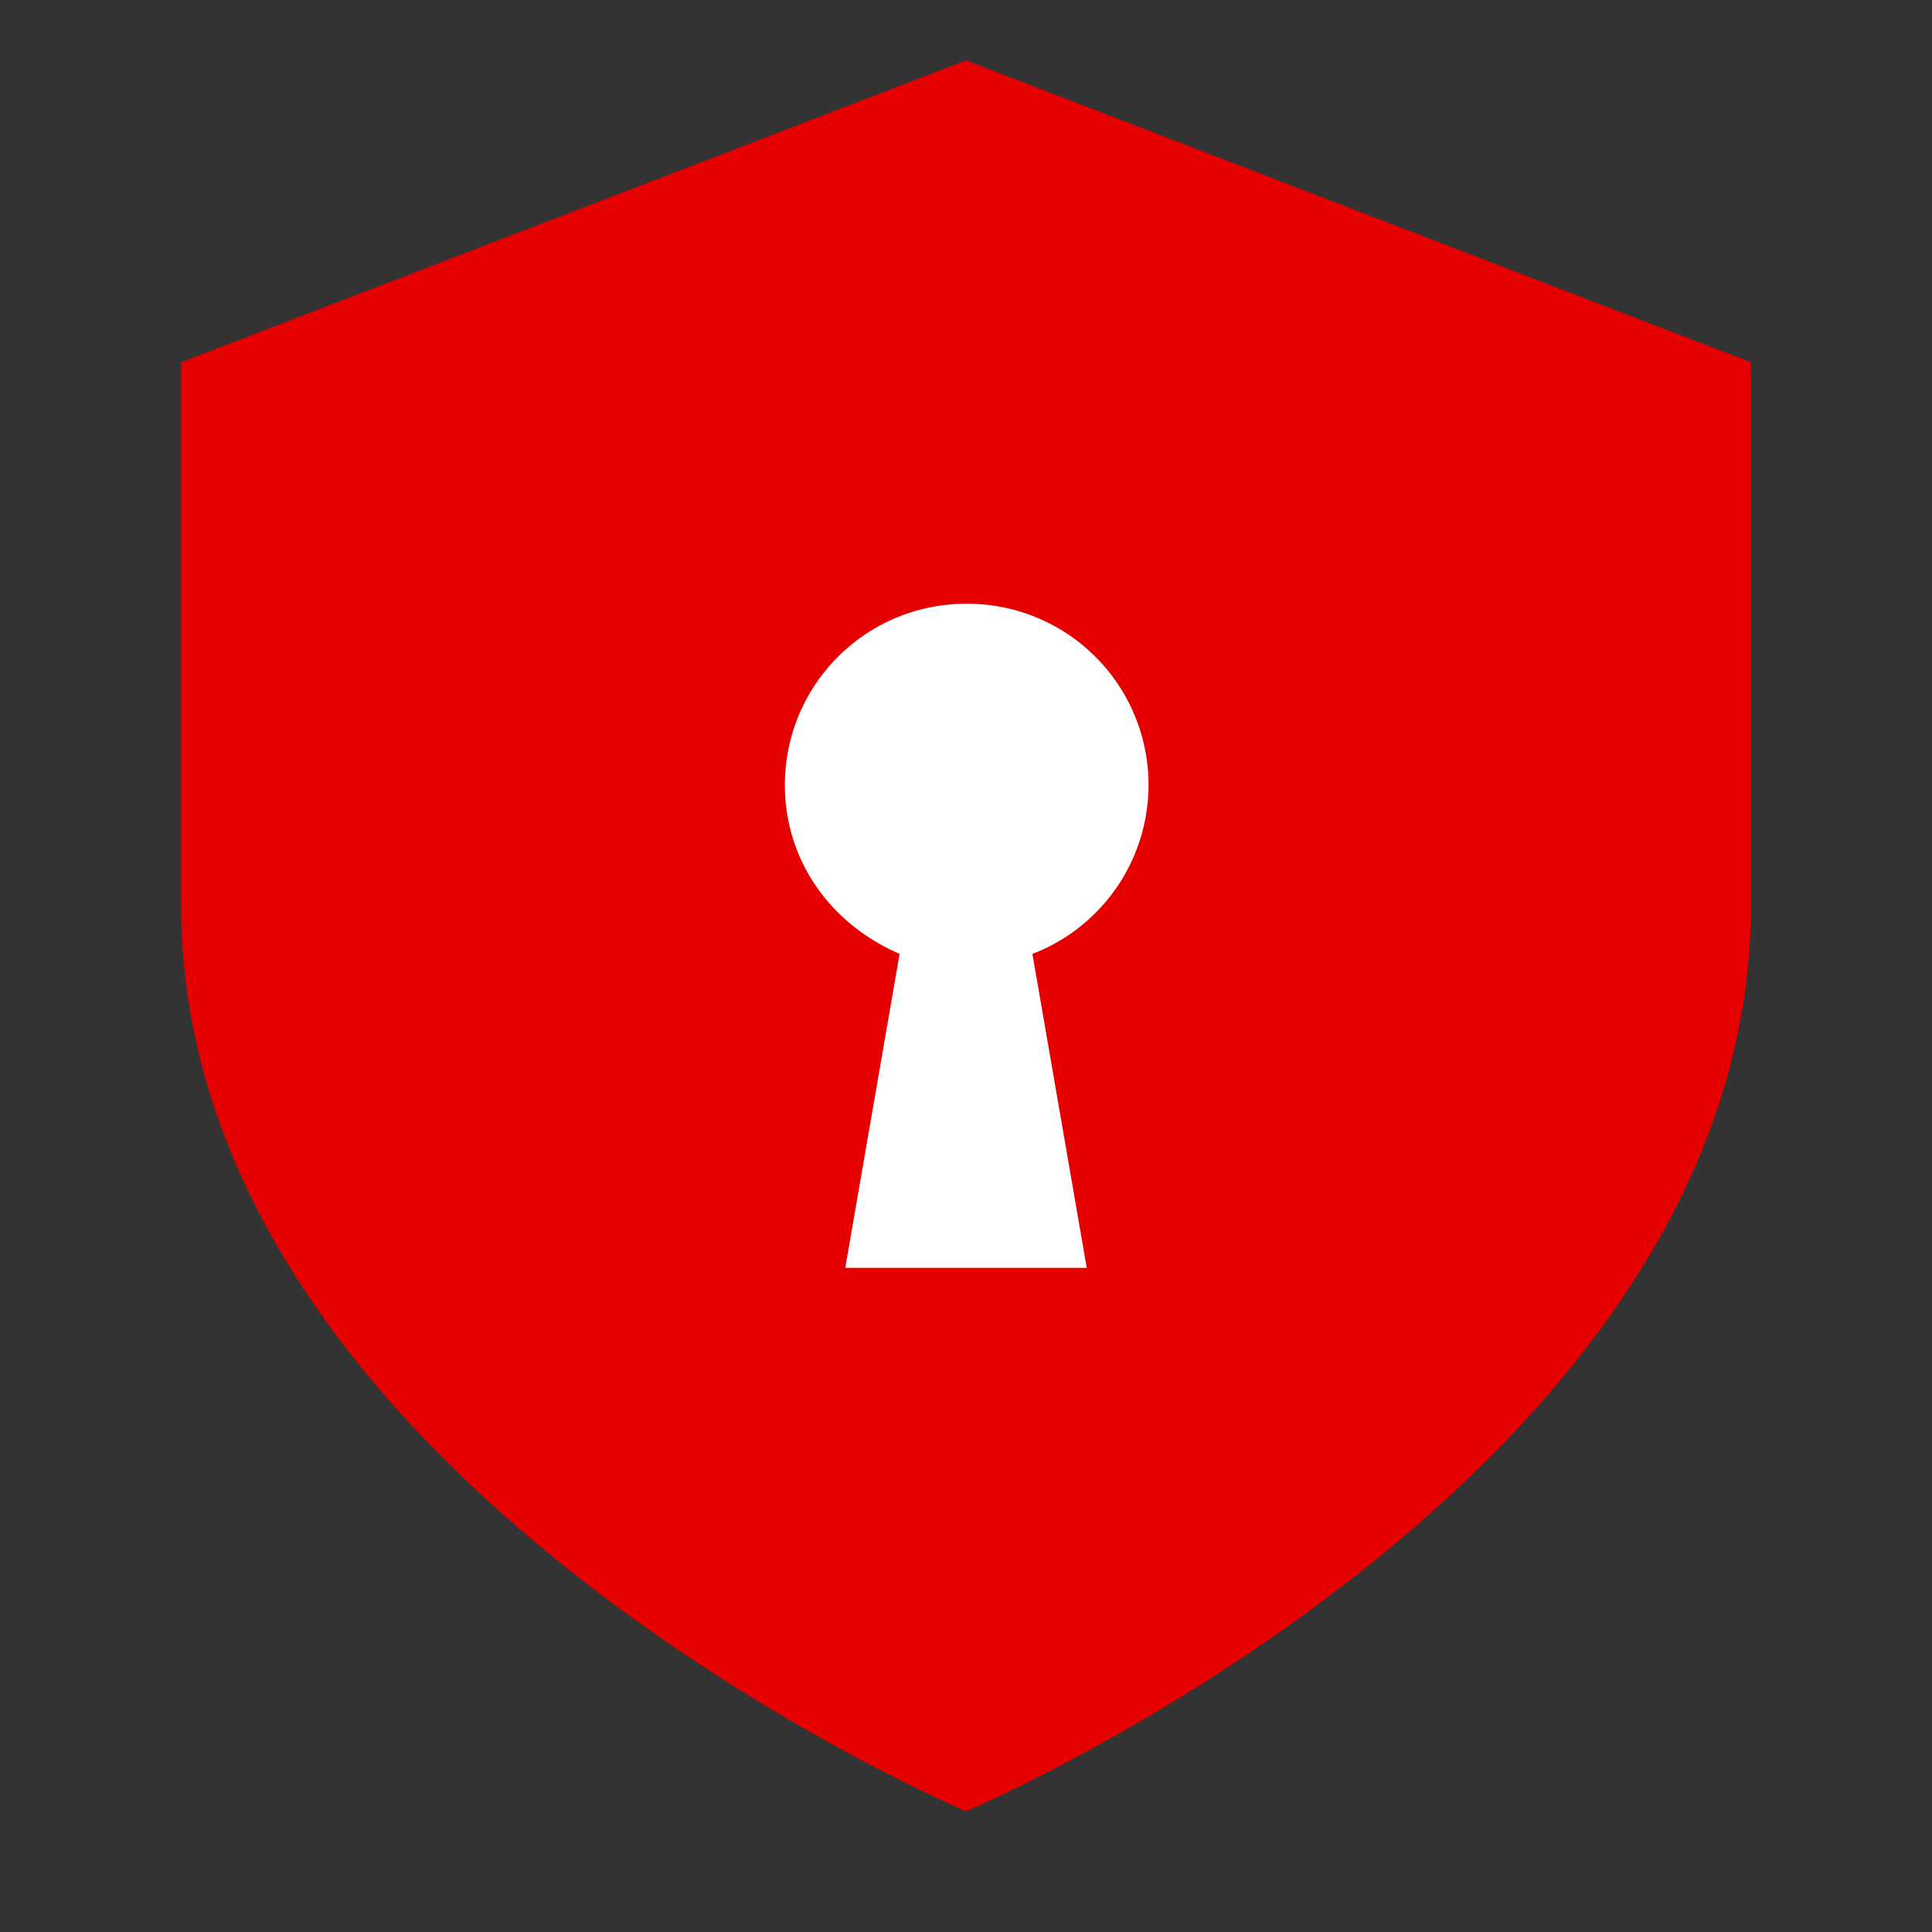
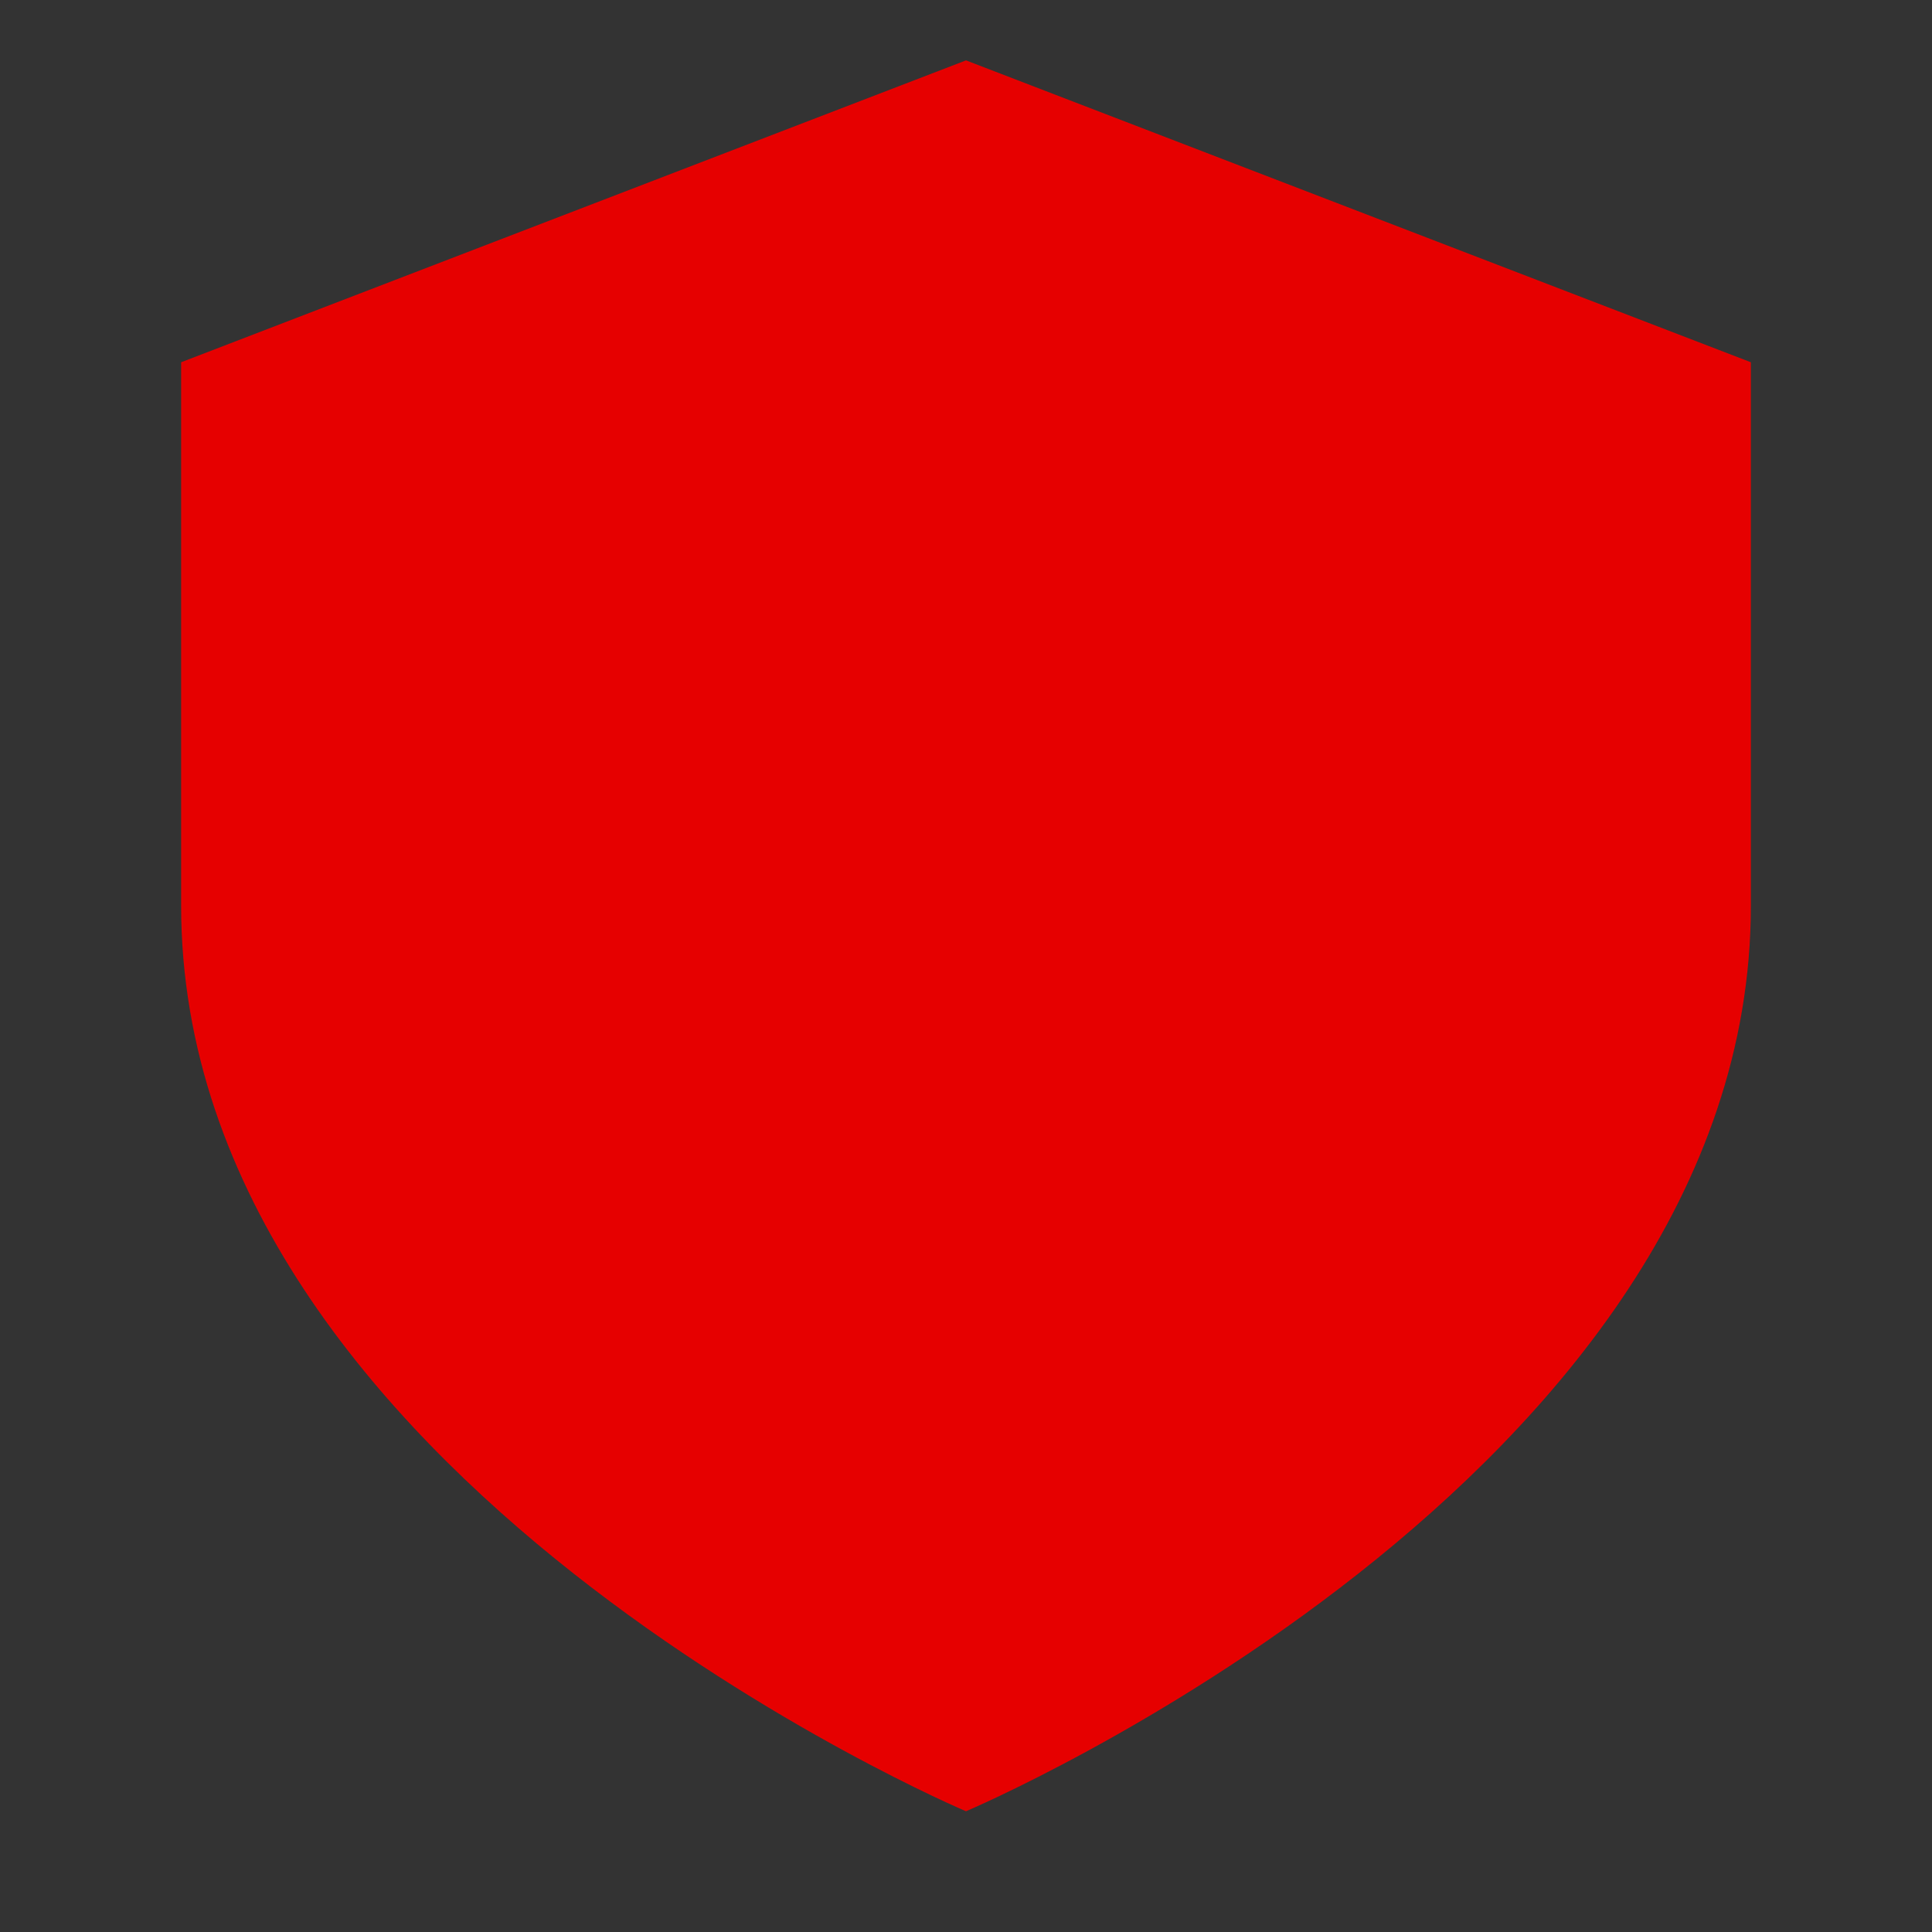
<svg xmlns="http://www.w3.org/2000/svg" version="1.1" width="64" height="64">
  <rect width="100%" height="100%" fill="#333333" stroke="none" />
  <svg viewBox="0 0 64 64">
    <path d="M32 60s26-11 26-30V12L32 2 6 12v18c0 19 26 30 26 30z" fill="#E60000" />
-     <path d="M32 20a6 6 0 0 0-6 6c0 2.5 1.5 4.6 3.8 5.6L28 42h8l-1.8-10.4A6 6 0 0 0 32 20z" fill="#ffffff" />
  </svg>
  <style>@media (prefers-color-scheme: light) { :root { filter: none; } }
@media (prefers-color-scheme: dark) { :root { filter: none; } }
</style>
</svg>